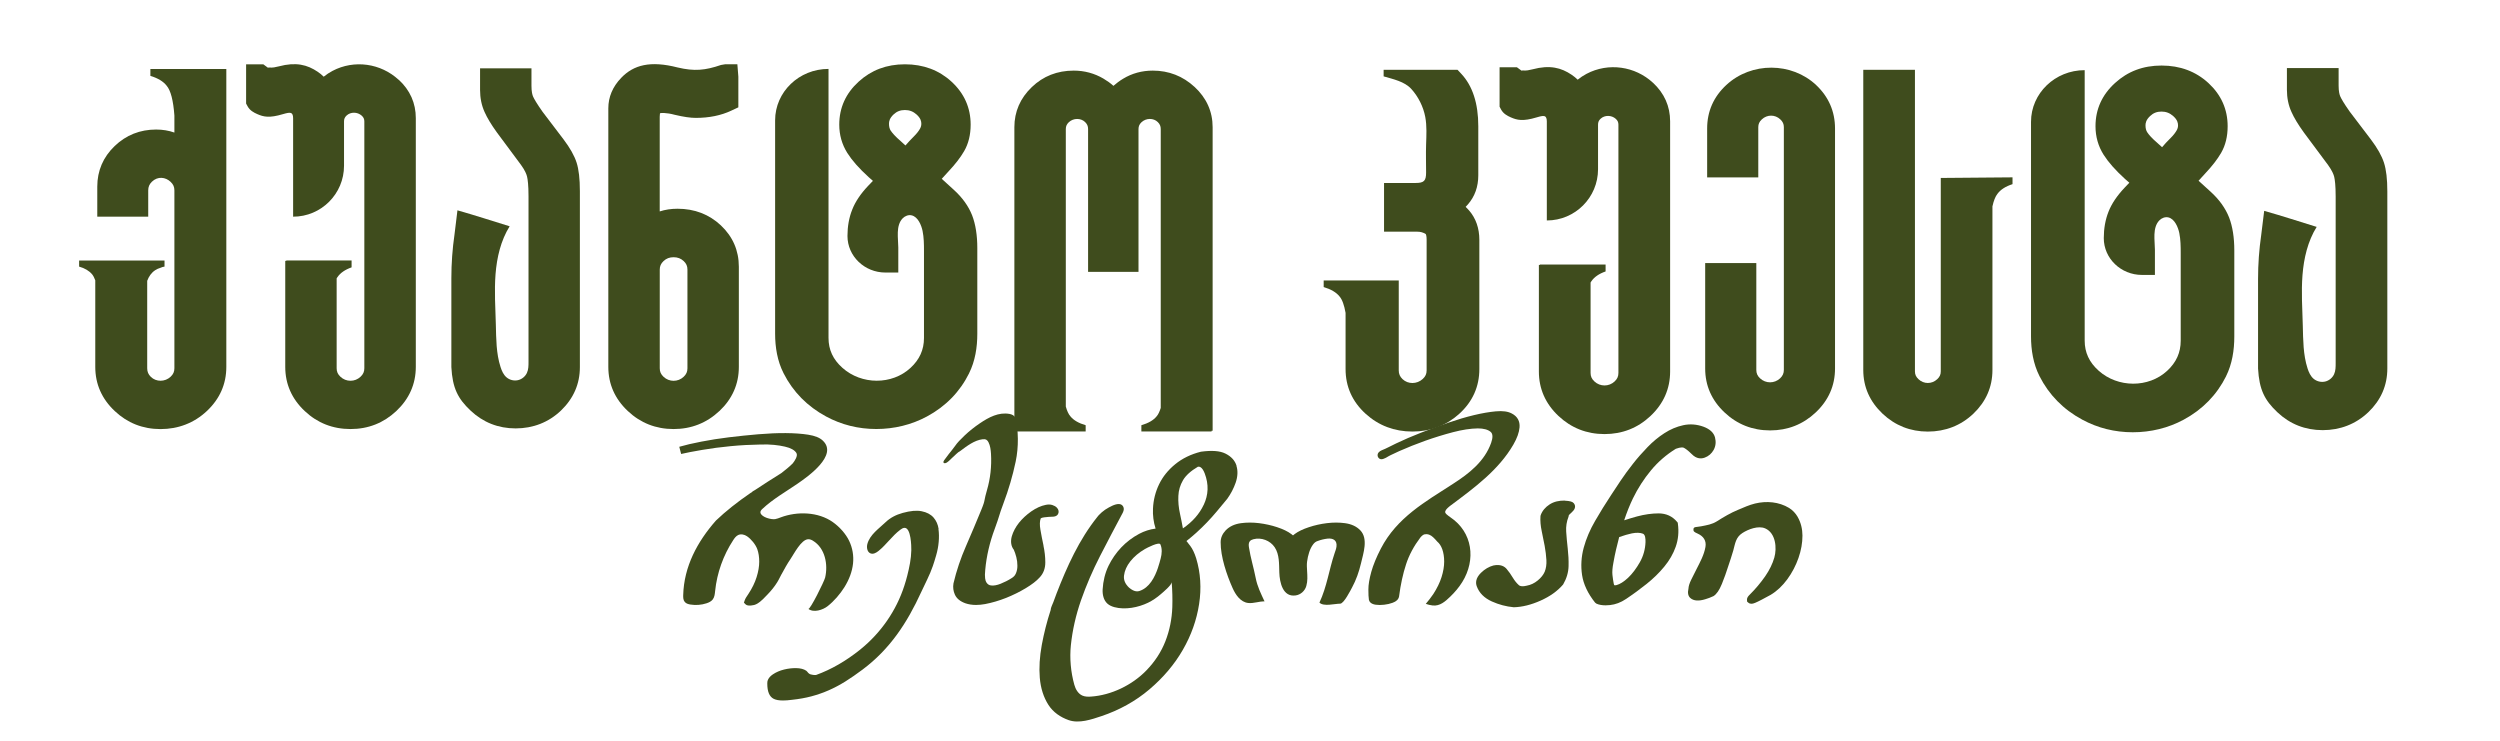
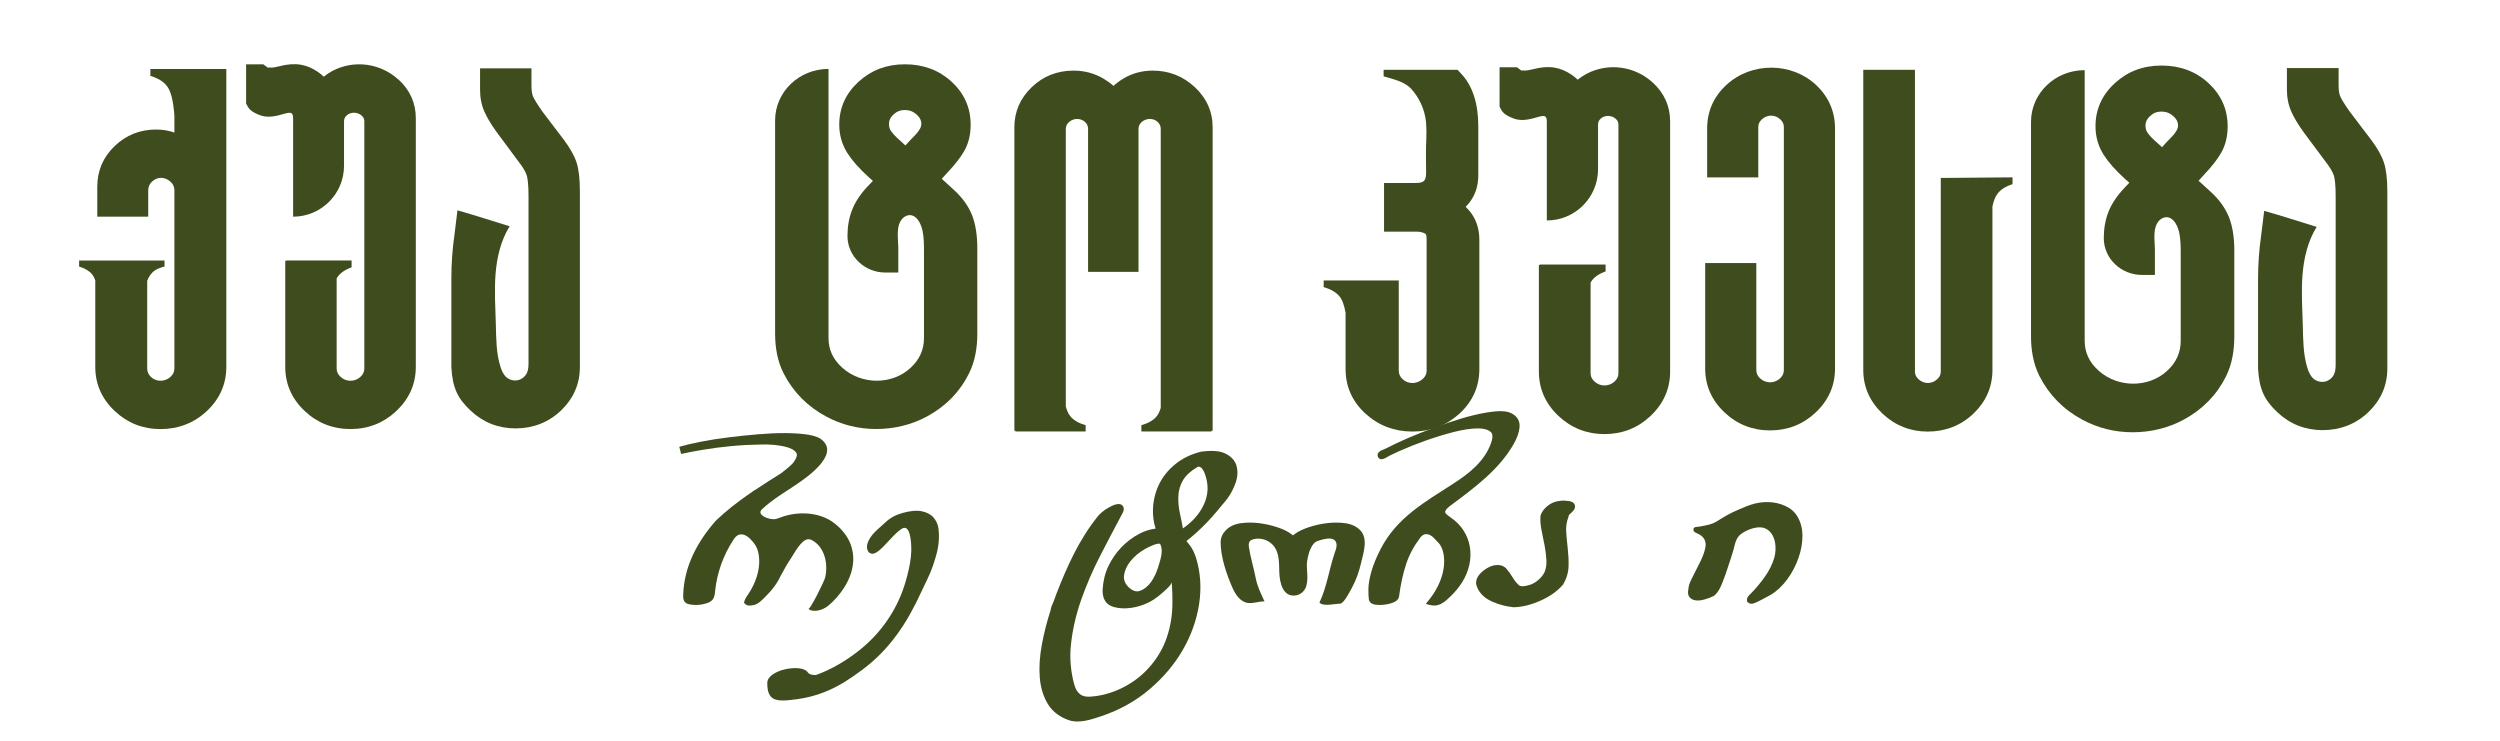
<svg xmlns="http://www.w3.org/2000/svg" width="661" height="196" viewBox="0 0 661 196" fill="none">
  <path d="M152.45 42.99C151.86 41.15 150.73 39.15 149 36.85L143.45 29.55C141.87 27.31 141.22 26.14 140.95 25.54C140.75 25.1 140.52 24.25 140.52 22.69V18.07H126.93V23.8C126.93 25.91 127.33 27.88 128.13 29.63C128.82 31.18 129.87 32.92 131.36 34.99L137.74 43.58C138.83 45.08 139.22 46.11 139.36 46.72C139.53 47.45 139.74 48.94 139.74 51.89C139.74 59.91 139.74 67.93 139.74 75.94C139.74 82.52 139.74 89.09 139.74 95.67C139.74 96.66 139.74 97.69 139.32 98.59C138.88 99.55 137.97 100.29 136.93 100.52C135.89 100.75 134.76 100.47 133.95 99.79C133.12 99.1 132.67 98.06 132.34 97.03C131.18 93.44 131.2 89.6 131.1 85.83C130.98 81.39 130.68 76.93 131.02 72.5C131.37 68.07 132.4 63.6 134.75 59.83C130.19 58.43 125.64 56.94 121.05 55.64L120.95 55.61L120.18 61.92C119.62 65.78 119.34 69.67 119.34 73.56V97.07C119.64 102.6 121.05 105.39 124.42 108.56C127.73 111.68 131.74 113.27 136.33 113.27C140.92 113.27 145.05 111.68 148.33 108.54C151.64 105.36 153.32 101.51 153.32 97.07V50.52C153.32 47.26 153.03 44.8 152.45 42.98V42.99Z" fill="#3F4C1D" />
-   <path d="M190.21 108.68C193.62 105.47 195.35 101.54 195.35 97.01V70.53C195.35 66.24 193.75 62.56 190.6 59.59C187.49 56.67 183.64 55.19 179.14 55.19C177.44 55.19 175.87 55.43 174.43 55.9V30.87C174.43 30.25 174.53 29.95 174.51 29.94C174.65 29.86 176.17 29.74 178.39 30.35C180.75 30.91 182.57 31.17 183.97 31.17C187.49 31.17 190.65 30.53 193.34 29.26L195.22 28.38V20.27L194.96 17H191.69L190.63 17.18C186.44 18.61 183.6 18.89 179.17 17.84C171.96 15.99 167.53 17.15 164.24 20.59C161.98 22.94 160.84 25.65 160.84 28.65V97C160.84 101.53 162.57 105.46 165.99 108.67C169.35 111.84 173.42 113.44 178.1 113.44C182.78 113.44 186.85 111.83 190.21 108.67V108.68ZM181.76 97.38C181.76 98.29 181.46 98.96 180.76 99.62C179.27 101.04 176.93 101.04 175.44 99.62C174.74 98.96 174.44 98.29 174.44 97.38V71.27C174.44 70.37 174.75 69.68 175.44 69.03C176.18 68.33 177.02 68.01 178.1 68.01C179.18 68.01 180.02 68.34 180.76 69.02C181.46 69.67 181.76 70.37 181.76 71.26V97.37V97.38Z" fill="#3F4C1D" />
  <path d="M256.22 98.7C257.83 95.47 258.4 91.84 258.4 88.26V65.6C258.4 62.2 257.94 59.29 257.03 56.93C256.07 54.49 254.43 52.22 252.17 50.17L249 47.28L250.74 45.37C252.56 43.44 253.93 41.67 254.92 39.96C256.06 37.99 256.64 35.64 256.64 32.95C256.64 28.5 254.94 24.68 251.59 21.6C248.28 18.55 244.13 17 239.27 17C234.41 17 230.38 18.54 227.04 21.58C223.63 24.67 221.9 28.5 221.9 32.95C221.9 35.68 222.62 38.2 224.02 40.43C225.28 42.42 227.11 44.5 229.67 46.83L230.8 47.82L229.57 49.1C227.57 51.21 226.13 53.34 225.32 55.44C224.49 57.52 224.07 59.86 224.07 62.39C224.07 67.73 228.57 72.06 234.11 72.06H237.51C237.51 69.86 237.51 67.66 237.51 65.45C237.51 63.06 236.78 59.63 238.69 57.7C239.29 57.1 240.2 56.74 241.04 56.94C242.74 57.33 243.63 59.61 243.93 61.07C244.28 62.79 244.3 64.59 244.3 66.33V89.36C244.3 92.48 243.13 95.07 240.73 97.28C235.85 101.8 227.79 101.79 222.72 97.24C220.25 95.04 219.06 92.46 219.06 89.35V18.22C211.26 18.22 204.94 24.31 204.94 31.82V88.2C204.94 91.8 205.53 95.45 207.18 98.69C209.66 103.59 213.46 107.45 218.42 110.12C222.49 112.32 226.96 113.43 231.68 113.43C236.4 113.43 241 112.32 245.08 110.12C250.02 107.46 253.8 103.6 256.24 98.68L256.22 98.7ZM235.53 34.59C235.21 34.1 235.05 33.49 235.05 32.72C235.05 32.1 235.19 31.27 236.26 30.26C237.11 29.46 238.06 29.09 239.26 29.09C240.46 29.09 241.45 29.47 242.36 30.29C243.46 31.29 243.6 32.11 243.6 32.72C243.6 33.18 243.49 33.59 243.26 34.01C242.9 34.66 242.37 35.33 241.7 36C240.63 37.08 239.99 37.77 239.94 37.86L239.4 38.46L238.25 37.41C236.65 36.04 235.9 35.12 235.55 34.6V34.58L235.53 34.59Z" fill="#3F4C1D" />
  <path d="M588.56 99.5C590.18 96.25 590.75 92.6 590.75 89V66.21C590.75 62.8 590.29 59.87 589.37 57.49C588.4 55.04 586.76 52.75 584.49 50.69L581.3 47.79L583.05 45.87C584.88 43.93 586.26 42.15 587.26 40.43C588.41 38.45 588.99 36.08 588.99 33.38C588.99 28.91 587.28 25.07 583.91 21.96C580.58 18.89 576.41 17.33 571.52 17.33C566.63 17.33 562.58 18.88 559.22 21.94C555.79 25.05 554.05 28.89 554.05 33.37C554.05 36.12 554.77 38.65 556.18 40.89C557.45 42.89 559.29 44.98 561.86 47.32L563 48.31L561.77 49.6C559.76 51.72 558.31 53.87 557.49 55.97C556.66 58.07 556.24 60.42 556.24 62.96C556.24 68.33 560.76 72.69 566.34 72.69H569.76C569.76 70.48 569.76 68.26 569.76 66.05C569.76 63.64 569.03 60.2 570.95 58.25C571.55 57.64 572.46 57.29 573.31 57.48C575.02 57.88 575.91 60.16 576.21 61.63C576.56 63.36 576.58 65.17 576.58 66.92V90.08C576.58 93.22 575.41 95.82 572.99 98.05C568.08 102.59 559.98 102.58 554.88 98.01C552.4 95.8 551.19 93.2 551.19 90.08V18.55C543.35 18.55 537 24.67 537 32.22V88.92C537 92.54 537.6 96.21 539.25 99.47C541.75 104.39 545.56 108.28 550.56 110.96C554.65 113.17 559.14 114.29 563.9 114.29C568.66 114.29 573.28 113.17 577.37 110.96C582.34 108.28 586.13 104.4 588.59 99.46L588.56 99.5ZM567.76 35.03C567.43 34.54 567.27 33.92 567.27 33.15C567.27 32.53 567.41 31.69 568.49 30.68C569.34 29.87 570.3 29.5 571.5 29.5C572.7 29.5 573.71 29.89 574.62 30.71C575.73 31.71 575.87 32.54 575.87 33.15C575.87 33.61 575.76 34.03 575.53 34.44C575.16 35.09 574.64 35.77 573.96 36.44C572.88 37.52 572.24 38.22 572.19 38.31L571.65 38.92L570.49 37.87C568.88 36.49 568.12 35.57 567.78 35.04V35.02L567.76 35.03Z" fill="#3F4C1D" />
  <path d="M59.53 18.24H39.76V20.06C41.76 20.67 43.18 21.53 44.06 22.66C45.14 23.92 45.82 26.56 46.11 30.55V35.05C44.62 34.52 43 34.25 41.28 34.25C37.03 34.25 33.35 35.71 30.32 38.61C27.27 41.54 25.72 45.15 25.72 49.34V57.29H39.19V50.33C39.19 49.41 39.49 48.71 40.16 48.05C41.71 46.54 43.77 46.81 45.11 48.08C45.81 48.74 46.11 49.41 46.11 50.32V97.37C46.11 98.28 45.81 98.95 45.11 99.61C43.63 101.01 41.29 101.02 39.89 99.65C39.22 99 38.92 98.29 38.92 97.37V74.25C39.36 73.06 40.04 72.1 41.02 71.45C41.45 71.17 41.92 70.95 42.42 70.81L42.96 70.6L43.5 70.49V68.88H20.92V70.49C22.43 70.92 23.57 71.6 24.36 72.53C24.69 72.94 24.96 73.5 25.19 74.12V97.01C25.19 101.54 26.92 105.47 30.34 108.68C33.7 111.85 37.77 113.45 42.45 113.45C47.13 113.45 51.33 111.84 54.69 108.68C58.11 105.47 59.84 101.54 59.84 97.01V18.24H59.54H59.53Z" fill="#3F4C1D" />
  <path d="M105.38 21.08C100.7 16.76 93.69 15.69 87.9 18.75C87.07 19.19 86.3 19.7 85.59 20.28C85.12 19.81 84.59 19.38 84.02 18.99C81.24 17.11 78.27 16.34 73.71 17.55C72.64 17.83 72.09 17.87 71.86 17.87C71.46 17.87 71.08 17.82 70.83 17.9L69.63 17.01H65.07V27.38L65.46 28.1C66.05 29.2 67.09 29.76 68.03 30.17C69.66 30.88 71.16 31.28 74.84 30.17C75.99 29.83 76.4 29.82 76.45 29.82C76.97 29.82 77.09 29.96 77.17 30.04C77.25 30.13 77.5 30.4 77.5 31.23V57.29C84.93 57.29 90.96 51.26 90.96 43.83V32.1C90.96 31.44 91.16 30.99 91.64 30.54C92.71 29.54 94.51 29.56 95.64 30.58C96.13 31.03 96.33 31.47 96.33 32.1V97.37C96.33 98.28 96.03 98.95 95.33 99.61C93.84 101.03 91.5 101.03 90.01 99.61C89.31 98.95 89.01 98.28 89.01 97.37V73.6C89.07 73.49 89.14 73.38 89.21 73.29C89.97 72.17 91.22 71.3 92.96 70.69V68.87H75.7V68.98H75.42V97C75.42 101.53 77.15 105.46 80.56 108.67C83.92 111.84 87.99 113.44 92.68 113.44C97.37 113.44 101.43 111.83 104.79 108.67C108.2 105.46 109.94 101.53 109.94 97V31.24C109.94 27.27 108.42 23.85 105.42 21.08H105.38Z" fill="#3F4C1D" />
  <path d="M315.84 22.98C312.74 20.12 309.03 18.67 304.8 18.67C301.94 18.67 299.3 19.39 296.96 20.81C296.01 21.38 295.16 22.02 294.39 22.7C293.62 22 292.74 21.37 291.76 20.79C289.38 19.39 286.73 18.67 283.89 18.67C279.55 18.67 275.82 20.13 272.81 23.03C269.75 25.96 268.2 29.53 268.2 33.64V113.88H268.48V114.08H287.05V112.43C285.18 111.88 283.84 111.1 283.02 110.08C282.52 109.52 282.12 108.64 281.8 107.49V34.12C281.8 33.39 282.04 32.84 282.6 32.31C283.81 31.18 285.77 31.17 286.9 32.27C287.45 32.81 287.69 33.36 287.69 34.12V71.88H301.02V34.12C301.02 33.38 301.26 32.84 301.82 32.31C303.03 31.18 304.99 31.16 306.11 32.27C306.67 32.81 306.9 33.37 306.9 34.12V107.86C306.6 108.81 306.25 109.59 305.81 110.08C304.99 111.1 303.65 111.88 301.78 112.43V114.08H320.34V113.88H320.62V33.63C320.62 29.5 319.01 25.92 315.85 22.98H315.84Z" fill="#3F4C1D" />
  <path d="M248.17 139.87C248 138.69 247.55 137.68 246.84 136.85C246.1 136 245.04 135.44 243.67 135.17C242.36 134.9 240.73 135.06 238.69 135.61C236.86 136.11 235.33 136.94 234.16 138.06C232.41 139.74 229.99 141.36 229.33 143.83C229.08 144.77 229.29 146 230.2 146.33C230.91 146.59 231.68 146.15 232.27 145.68C234.38 143.99 235.87 141.69 238.05 140.06C238.38 139.81 238.76 139.56 239.17 139.56C240.87 139.56 240.97 144.39 240.95 145.48C240.91 147.77 240.43 150.03 239.87 152.24C239.65 153.1 239.4 153.98 239.11 154.86C236.98 161.48 232.88 167.36 227.47 171.72C227.45 171.74 227.42 171.76 227.4 171.78C223.65 174.78 219.74 177.03 215.78 178.46C215.24 178.51 214.77 178.43 214.34 178.31C214.01 178.22 213.72 177.98 213.44 177.6L213.19 177.35C212.53 176.9 211.65 176.67 210.48 176.65C209.46 176.64 208.37 176.76 207.29 177.03C206.19 177.3 205.2 177.73 204.35 178.3C203.04 179.18 202.83 180.15 202.87 180.72C202.87 182.88 203.43 184.21 204.59 184.78C205.19 185.07 205.98 185.21 207.03 185.21C207.71 185.21 208.49 185.15 209.39 185.03C211.27 184.83 212.96 184.53 214.54 184.11C216.12 183.69 217.67 183.15 219.12 182.51C220.58 181.87 222.01 181.11 223.5 180.19C224.93 179.29 226.47 178.23 228.07 177.03C235.31 171.61 239.84 164.69 243.57 156.54C244.6 154.29 245.84 152.01 246.64 149.66C246.92 148.85 247.22 147.9 247.53 146.8C247.86 145.66 248.09 144.48 248.19 143.29C248.3 142.11 248.28 140.95 248.13 139.86L248.17 139.87Z" fill="#3F4C1D" />
-   <path d="M275.9 144.24C275.59 142.81 275.32 141.4 275.08 140.02C274.87 138.81 274.9 137.79 275.16 137.08C275.16 137.08 275.32 136.88 276.11 136.78C277 136.67 277.7 136.62 278.23 136.62C279.46 136.62 279.79 135.97 279.87 135.57C279.93 135.28 279.94 134.71 279.39 134.18C279.11 133.9 278.73 133.69 278.22 133.52C277.7 133.36 277.1 133.35 276.48 133.49C275.23 133.74 273.95 134.32 272.66 135.22C271.4 136.1 270.32 137.11 269.42 138.22C268.51 139.37 267.88 140.58 267.52 141.8C267.13 143.19 267.35 144.48 268.04 145.33C268.3 145.89 268.52 146.56 268.72 147.33C268.91 148.07 269 148.82 269 149.6C269 150.33 268.87 150.98 268.61 151.59C268.37 152.14 268.02 152.54 267.47 152.86C266.55 153.45 265.56 153.95 264.55 154.35C263.63 154.72 262.77 154.88 262.08 154.8C261.51 154.75 261.11 154.48 260.78 153.95C260.53 153.54 260.28 152.64 260.5 150.64C260.83 147.01 261.68 143.37 263.01 139.82C263.68 138 263.93 137.2 264.17 136.42C264.41 135.64 264.64 134.87 265.32 133.07C266.67 129.48 267.76 125.78 268.54 122.07C268.96 120.08 269.14 118.04 269.12 116.01C269.11 114.97 269.04 113.93 268.93 112.89C268.84 112.1 268.85 111.07 268.44 110.37C268.14 109.85 267.54 109.56 266.95 109.45C264.07 108.91 261.42 110.34 259.11 111.9C257.67 112.87 256.32 113.94 255.12 115.07C253.91 116.21 253.05 117.13 252.58 117.83C252.05 118.61 251.42 119.32 250.85 120.06C250.58 120.41 250.32 120.76 250.06 121.12C249.89 121.37 249.36 121.92 249.45 122.26C249.49 122.42 249.68 122.5 249.84 122.48C250.57 122.38 251.21 121.5 251.74 121.06C252.44 120.48 253.16 119.59 253.98 119.18C255.66 117.92 257.67 116.38 259.82 116.14C260.16 116.1 260.53 116.11 260.82 116.29C261.06 116.44 261.23 116.68 261.36 116.94C261.83 117.86 261.95 118.97 262.02 119.99C262.21 123.27 261.86 126.5 260.96 129.58C260.56 130.94 260.44 131.58 260.34 132.09C260.21 132.74 260.14 133.14 259.41 134.91C258.12 138.05 256.79 141.22 255.41 144.38C254 147.6 252.89 150.89 252.1 154.24C251.92 155.29 252.05 156.3 252.48 157.24C252.94 158.25 253.87 159.01 255.25 159.51C256.1 159.8 257.04 159.95 258.07 159.95C258.82 159.95 259.61 159.87 260.44 159.72C262.28 159.37 264.15 158.82 266 158.09C267.82 157.36 269.55 156.51 271.15 155.55C272.82 154.55 274.04 153.61 274.85 152.71C275.86 151.67 276.38 150.32 276.38 148.7C276.38 147.26 276.21 145.77 275.89 144.27L275.9 144.24Z" fill="#3F4C1D" />
  <path d="M359.67 140.22C358.68 139.19 357.33 138.56 355.64 138.33C354.1 138.12 352.48 138.12 350.85 138.32C349.2 138.52 347.6 138.88 346.09 139.38C344.5 139.9 343.23 140.52 342.33 141.19C342.16 141.3 342.01 141.43 341.87 141.56C341.74 141.44 341.59 141.32 341.44 141.22C340.5 140.51 339.25 139.91 337.65 139.38C336.14 138.88 334.54 138.53 332.89 138.32C331.26 138.12 329.63 138.12 328.1 138.33C326.42 138.56 325.07 139.19 324.07 140.23C323.19 141.16 322.74 142.22 322.74 143.36C322.71 147.19 324.35 152.02 325.9 155.49C326.68 157.23 327.97 159.2 330.03 159.43C331.45 159.59 332.91 158.97 334.34 159.01C333.38 156.92 332.44 155.09 331.99 152.75C331.47 150.07 330.64 147.45 330.23 144.76C330.14 144.2 330.09 143.57 330.44 143.12C330.67 142.82 331.05 142.67 331.41 142.57C333.48 142.02 335.85 142.92 337.03 144.7C338.3 146.61 338.17 149.08 338.25 151.37C338.34 154.01 339.18 157.93 342.57 157.43C343.88 157.25 345.02 156.24 345.39 154.93C345.76 153.66 345.68 152.32 345.6 151.02C345.54 150.12 345.49 149.28 345.59 148.51C345.7 147.65 345.88 146.83 346.15 146.01C346.41 145.22 346.74 144.54 347.16 143.98C347.51 143.49 347.9 143.19 348.39 143.04C349.29 142.71 350.14 142.51 351 142.41C352.46 142.26 353.56 142.84 353.37 144.49C353.3 145.11 353.06 145.7 352.86 146.29C351.38 150.69 350.85 155.08 348.86 159.33C349.97 160.45 352.9 159.61 354.35 159.61C355.31 159.61 357.09 156.07 357.48 155.34C358.56 153.35 359.31 151.2 359.83 149.01C360.46 146.3 361.82 142.45 359.66 140.21L359.67 140.22Z" fill="#3F4C1D" />
  <path d="M326.95 123.16C326.52 121.76 325.52 120.67 323.99 119.92C322.52 119.2 320.44 119.04 317.53 119.43C314.89 120.09 312.61 121.2 310.74 122.73C308.86 124.26 307.42 126.05 306.46 128.05C305.5 130.03 304.96 132.18 304.85 134.44C304.76 136.25 304.99 138.03 305.54 139.76C304.05 139.94 302.59 140.41 301.19 141.15C299.41 142.1 297.82 143.31 296.45 144.75C295.1 146.18 293.97 147.81 293.1 149.59C292.17 151.5 291.66 153.69 291.54 155.81C291.46 157.19 291.78 158.7 292.82 159.62C293.33 160.07 293.98 160.35 294.64 160.53C297.47 161.3 300.95 160.62 303.55 159.36C304.78 158.76 305.91 157.98 306.94 157.08C307.5 156.59 309.86 154.66 309.79 153.88C309.97 156.07 310.03 158.3 309.96 160.52C309.85 163.68 309.24 166.71 308.14 169.52C307.05 172.33 305.35 174.95 303.08 177.28C299.34 181.14 293.82 183.82 288.43 184.18C287.67 184.23 286.87 184.22 286.17 183.91C285.05 183.41 284.38 182.23 284.05 181.05C283.11 177.69 282.78 174.04 283.14 170.57C283.55 166.64 284.45 162.66 285.81 158.74C287.2 154.77 288.9 150.81 290.87 146.98C292.88 143.07 294.87 139.3 296.81 135.66C296.96 135.38 297.41 134.52 296.87 133.78C296.03 132.64 294.1 133.68 293.18 134.17C291.85 134.88 290.66 135.89 289.77 137.12C289.89 136.98 290.01 136.83 290.13 136.68C285.31 142.69 282.11 149.81 279.34 156.95C279.06 157.68 278.78 158.42 278.52 159.17C278.31 159.77 277.79 160.68 277.79 161.31C276.8 164.35 276.02 167.44 275.45 170.51C274.88 173.63 274.7 176.56 274.92 179.2C275.15 181.96 275.92 184.37 277.21 186.38C278.47 188.34 280.38 189.63 282.56 190.4C285.31 191.37 288.61 190.22 291.24 189.34C295.86 187.79 300.21 185.42 303.92 182.26C307.57 179.16 310.54 175.65 312.74 171.82C314.95 167.99 316.4 163.91 317.04 159.73C317.69 155.52 317.43 151.45 316.27 147.62C315.83 146.22 315.3 145.12 314.71 144.34C314.39 143.91 314.05 143.48 313.7 143.05C314.66 142.29 315.52 141.56 316.31 140.85C317.3 139.95 318.24 139.04 319.12 138.12C320.01 137.2 320.87 136.23 321.72 135.22C322.57 134.22 323.47 133.12 324.49 131.88C325.44 130.56 326.18 129.13 326.71 127.62C327.26 126.01 327.33 124.51 326.92 123.18L326.95 123.16ZM306.2 150.03C305.32 152.66 303.91 155.37 301.29 156.25C300.97 156.34 300.03 156.67 298.51 155.36C297.48 154.38 297.05 153.34 297.19 152.18C297.34 150.9 297.9 149.63 298.86 148.42C299.86 147.16 301.16 146.07 302.71 145.17C303.25 144.86 306.48 143.17 306.81 143.94C307.31 145.09 307.21 146.42 306.89 147.63C306.7 148.38 306.47 149.2 306.19 150.03H306.2ZM318.24 133.51C317.12 135.9 315.28 137.98 312.76 139.71C312.53 138.43 312.28 137.15 312 135.89C311.63 134.23 311.48 132.63 311.56 131.12C311.62 129.65 312.02 128.29 312.78 126.98C313.51 125.72 314.84 124.51 316.75 123.39C317.17 123.34 317.88 123.48 318.53 125.18C319.62 128.07 319.53 130.8 318.25 133.52L318.24 133.51Z" fill="#3F4C1D" />
  <path d="M383.7 133.54C389.8 128.98 396.24 124.28 400.13 117.56C401.12 115.84 401.66 114.34 401.77 112.98C401.9 111.36 401.2 110.1 399.74 109.34C398.73 108.79 397.34 108.59 395.49 108.76C393.82 108.91 391.87 109.24 389.71 109.76C387.61 110.26 385.3 110.95 382.85 111.79C380.43 112.62 378.05 113.49 375.71 114.41C373.35 115.33 371.13 116.28 369.12 117.25C368.44 117.58 367.77 117.91 367.1 118.25C366.51 118.56 365.93 118.81 365.31 119.06C364.72 119.31 364.17 119.78 364.24 120.48C364.28 120.93 364.63 121.34 365.08 121.41C365.31 121.45 365.55 121.4 365.78 121.32C366.48 121.08 367.08 120.61 367.75 120.31C368.49 119.98 369.21 119.61 369.95 119.28C372.11 118.32 374.42 117.4 376.82 116.54C379.24 115.68 381.73 114.91 384.21 114.26C386.63 113.63 388.77 113.3 390.73 113.27C392.27 113.27 393.41 113.58 394.13 114.19C394.72 114.69 394.75 115.7 394.26 117.08C392.53 121.98 388.46 125.17 384.25 127.88C376.79 132.7 369.35 136.84 365.1 145.04C363.93 147.3 363.08 149.37 362.57 151.2C362.06 153.06 361.8 154.58 361.8 155.85C361.8 157.12 361.84 157.97 361.94 158.6C362.06 159.09 362.47 159.71 363.74 159.89C364.41 159.98 365.17 159.99 365.97 159.89C366.77 159.8 367.53 159.63 368.22 159.37C369.2 159.02 369.76 158.48 369.91 157.72C370.32 154.56 370.94 151.7 371.76 149.21C372.55 146.76 373.84 144.37 375.54 142.12C375.95 141.63 376.34 141.33 376.69 141.27C377.1 141.19 377.48 141.22 377.83 141.35C378.23 141.5 378.6 141.74 378.91 142.04C379.3 142.41 379.62 142.74 380.01 143.2C380.57 143.66 381.01 144.34 381.33 145.2C381.67 146.15 381.84 147.26 381.84 148.49C381.84 149.72 381.61 151.12 381.15 152.57C380.69 154.04 379.95 155.55 378.96 157.08C378.36 157.99 377.67 158.82 376.98 159.66C377.57 159.85 378.18 160.03 378.8 160.09C380.72 160.29 382.13 159.02 383.42 157.78C384.63 156.62 385.73 155.33 386.62 153.9C390.28 148 389.38 140.72 383.47 136.76C383.09 136.5 382.74 136.23 382.43 135.95C382.19 135.73 382.13 135.56 382.11 135.45C382.08 135.26 382.19 135.02 382.29 134.86C382.44 134.62 382.8 134.2 383.71 133.52L383.7 133.54Z" fill="#3F4C1D" />
  <path d="M413.75 132.35C412.21 132.33 410.87 132.63 409.73 133.36C408.57 134.1 407.77 135.07 407.35 136.24L407.3 136.5C407.22 137.7 407.32 138.98 407.63 140.44C407.91 141.74 408.17 143.04 408.41 144.33C408.65 145.63 408.8 146.89 408.87 148.08C408.93 149.24 408.78 150.27 408.42 151.17C408.07 151.98 407.45 152.76 406.57 153.48C405.68 154.21 404.74 154.66 403.64 154.86C402.66 155.1 401.97 155.06 401.57 154.7C400.98 154.17 400.48 153.54 400.03 152.8C399.49 151.9 398.95 151.13 398.37 150.45C397.83 149.8 396.8 149.11 394.86 149.51C393.67 149.83 392.56 150.48 391.56 151.46C390.11 152.89 390.15 154.15 390.44 154.97C391.08 156.76 392.43 158.12 394.46 159.03C396.31 159.86 398.22 160.37 400.25 160.56C402.47 160.5 404.84 159.91 407.31 158.81C409.8 157.7 411.77 156.31 413.29 154.54C414.2 152.98 414.69 151.35 414.73 149.68C414.77 148.19 414.69 146.62 414.51 145.04C414.34 143.55 414.2 142.06 414.1 140.57C414.01 139.21 414.22 137.88 414.72 136.61L414.79 136.26C414.79 136.26 414.81 136.15 415.03 135.97C415.46 135.59 415.79 135.25 416.04 134.96C416.64 134.22 416.48 133.51 416.15 133.1C415.8 132.65 415.2 132.47 413.76 132.38L413.75 132.35Z" fill="#3F4C1D" />
-   <path d="M450.7 121.01C451.76 120.62 452.56 119.92 453.1 118.94C453.64 117.94 453.75 116.84 453.45 115.66C453.11 114.39 452.08 113.44 450.37 112.81C448.61 112.18 446.81 112.04 445.04 112.43C443.32 112.8 441.64 113.51 440.07 114.53C438.51 115.53 437.01 116.77 435.62 118.21C434.24 119.63 432.93 121.12 431.75 122.63C430.55 124.15 429.45 125.66 428.47 127.12C427.49 128.57 426.65 129.84 425.96 130.92C424.49 133.15 423.07 135.43 421.77 137.69C420.41 140.02 419.39 142.4 418.74 144.79C418.08 147.22 417.94 149.67 418.3 152.05C418.67 154.48 419.83 156.93 421.74 159.33L422.11 159.61C422.77 159.91 423.59 160.05 424.53 160.05C424.9 160.05 425.29 160.03 425.7 159.98C427.14 159.82 428.53 159.3 429.84 158.42C431.76 157.15 433.61 155.79 435.34 154.41C437.13 152.98 438.71 151.44 440.02 149.84C441.39 148.19 442.41 146.41 443.06 144.56C443.73 142.67 443.93 140.62 443.63 138.47L443.59 138.19L443.41 137.97C442.17 136.49 440.53 135.74 438.53 135.74C436.76 135.74 434.85 136.01 432.85 136.54C431.78 136.83 430.65 137.17 429.43 137.57C430.14 135.42 430.91 133.52 431.74 131.79C433.03 129.13 434.64 126.63 436.52 124.36C438.38 122.1 440.65 120.16 443.09 118.66C444.45 118.17 445 118.3 445.17 118.38C445.52 118.54 446.18 118.97 447.27 120.04C448.58 121.41 449.87 121.31 450.71 121L450.7 121.01ZM434.39 141.11C435.01 141.35 435.1 142.46 435.07 143.35C435 145.23 434.5 147.02 433.58 148.65C432.62 150.34 431.56 151.74 430.43 152.8C429.34 153.81 428.33 154.45 427.41 154.7C427.07 154.78 426.88 154.76 426.84 154.73C426.81 154.71 426.73 154.6 426.68 154.35C426.55 153.69 426.42 152.91 426.33 152.01C426.24 151.17 426.33 150.08 426.59 148.75C426.98 146.47 427.56 144.09 428.11 142C429.43 141.54 430.5 141.23 431.45 141.03C432.65 140.79 433.65 140.82 434.39 141.11Z" fill="#3F4C1D" />
  <path d="M475.3 136.66C474.74 135.71 473.99 134.89 473.03 134.3C470.34 132.67 467.06 132.4 464.04 133.13C462.51 133.5 461.01 134.18 459.56 134.79C457.56 135.62 455.79 136.67 453.97 137.82C452.64 138.66 451.31 138.85 449.8 139.15C448.52 139.4 447.82 139.22 447.75 139.88C447.69 140.5 447.91 140.66 448.89 141.1C450.4 141.78 451.21 142.96 450.92 144.63C450.55 146.72 449.53 148.57 448.58 150.44C448.06 151.47 447.58 152.41 447.16 153.27C446.7 154.21 446.46 154.98 446.43 155.62C446.17 156.74 446.33 157.58 446.91 158.1C447.81 158.92 449.2 158.95 450.87 158.44C451.58 158.23 452.27 157.98 453.05 157.61C453.87 157.09 454.59 156.04 455.27 154.38C455.89 152.87 456.45 151.28 456.96 149.67C457.4 148.31 457.89 146.95 458.27 145.58C458.79 143.7 458.92 142.08 460.68 140.94C462.24 139.93 464.9 138.91 466.72 139.71C469.52 140.94 469.85 144.91 469.13 147.43C468.66 149.07 467.85 150.73 466.71 152.38C465.52 154.09 464.14 155.73 462.6 157.26C462.23 157.62 461.89 158.03 461.9 158.55L461.94 159.08L462.28 159.36C462.52 159.56 462.79 159.63 463.06 159.63C463.46 159.63 463.85 159.47 464.06 159.39C464.49 159.21 465.08 158.93 465.82 158.54C466.52 158.17 467.29 157.75 468.16 157.28C469.79 156.31 471.28 154.91 472.58 153.14C473.85 151.4 474.83 149.5 475.52 147.52C476.22 145.53 476.57 143.54 476.57 141.62C476.57 139.95 476.17 138.16 475.3 136.68V136.66Z" fill="#3F4C1D" />
  <path d="M206.65 151.81C207.4 150.43 208.13 149.09 209.02 147.79C209.91 146.49 211.83 142.63 213.7 142.57C214.14 142.56 214.56 142.73 214.93 142.96C218.18 144.92 218.97 149.26 218.17 152.7C217.94 153.7 214.16 161.33 213.72 160.98C215.13 162.09 217.59 161.25 218.83 160.27C220.55 158.91 222.09 157.11 223.26 155.26C224.55 153.18 225.32 151.08 225.54 149.01C225.76 146.91 225.41 144.88 224.51 142.99C223.66 141.21 222.06 139.37 220.22 138.06C216.35 135.3 210.77 135.16 206.43 136.79C205.94 136.97 205.45 137.18 204.94 137.26C203.93 137.41 201.43 136.8 201.07 135.62C200.95 135.22 201.27 134.83 201.58 134.55C204.37 131.94 207.73 130.04 210.88 127.88C213.62 125.99 221.64 120.37 217.57 116.52C216.78 115.74 215.5 115.22 213.67 114.93C212.01 114.67 210.03 114.53 207.78 114.51C205.59 114.49 203.14 114.6 200.49 114.82C197.89 115.04 195.3 115.31 192.73 115.62C190.14 115.94 187.69 116.32 185.42 116.77C183.13 117.21 181.17 117.67 179.6 118.13L180.09 120.03C181.4 119.72 183.23 119.37 185.68 118.95C188.07 118.54 190.61 118.21 193.23 117.96C195.85 117.71 198.51 117.57 201.11 117.53C203.7 117.44 205.82 117.69 207.54 118.09C209.08 118.44 210.09 119.01 210.56 119.76C211.04 120.52 210.12 121.87 209.59 122.53C208.7 123.43 207.65 124.26 206.6 125.08C204.07 126.66 201.79 128.12 199.61 129.57C199.61 129.57 198.79 130.02 198.89 130.05C198.72 130.17 198.53 130.28 198.36 130.4C194.91 132.76 191.88 135.17 189.3 137.63C184.39 143.2 180.84 149.77 180.64 157.35C180.62 157.99 180.64 158.68 181.06 159.16C181.42 159.59 182 159.75 182.55 159.84C183.97 160.07 185.44 159.96 186.81 159.51C187.44 159.3 188.07 159.01 188.47 158.47C188.93 157.85 189 157.03 189.08 156.27C189.57 151.48 191.23 146.82 193.87 142.8C194.22 142.26 194.62 141.72 195.2 141.45C195.94 141.12 196.83 141.33 197.5 141.78C198.6 142.52 199.78 143.96 200.23 145.21C200.57 146.16 200.74 147.27 200.74 148.5C200.74 149.73 200.51 151.13 200.05 152.58C199.59 154.06 198.85 155.57 197.86 157.07L197.66 157.37C197.39 157.76 197.08 158.22 196.9 158.73L196.69 159.34L197.12 159.78C197.77 160.45 199.57 159.91 199.59 159.9C200.15 159.7 200.6 159.38 200.92 159.13C201.51 158.67 201.99 158.17 202.45 157.68L202.88 157.24C203.92 156.18 204.81 155.06 205.52 153.91C205.79 153.47 206.01 153.04 206.21 152.64C206.34 152.39 206.45 152.16 206.64 151.81H206.65Z" fill="#3F4C1D" />
  <path d="M630.33 43.04C629.73 41.19 628.6 39.18 626.86 36.87L621.28 29.53C619.69 27.28 619.04 26.1 618.77 25.5C618.57 25.06 618.33 24.2 618.33 22.64V17.99H604.66V23.75C604.66 25.87 605.06 27.85 605.87 29.61C606.56 31.17 607.62 32.92 609.12 35L615.54 43.63C616.63 45.14 617.03 46.18 617.17 46.78C617.34 47.52 617.55 49.02 617.55 51.98C617.55 60.04 617.55 68.1 617.55 76.17C617.55 82.78 617.55 89.4 617.55 96.01C617.55 97.01 617.55 98.04 617.13 98.95C616.68 99.92 615.77 100.66 614.73 100.89C613.69 101.12 612.55 100.84 611.73 100.16C610.9 99.46 610.44 98.42 610.11 97.39C608.95 93.78 608.96 89.92 608.86 86.13C608.74 81.66 608.43 77.18 608.78 72.73C609.13 68.27 610.17 63.78 612.53 59.99C607.94 58.58 603.37 57.08 598.75 55.78L598.65 55.75L597.87 62.09C597.31 65.97 597.03 69.88 597.03 73.8V97.44C597.34 103 598.75 105.81 602.14 109C605.47 112.14 609.5 113.73 614.12 113.73C618.74 113.73 622.89 112.13 626.19 108.98C629.52 105.79 631.21 101.91 631.21 97.44V50.63C631.21 47.36 630.92 44.88 630.33 43.05V43.04Z" fill="#3F4C1D" />
  <path d="M437.03 21.87C432.33 17.52 425.28 16.45 419.46 19.53C418.63 19.97 417.86 20.49 417.14 21.07C416.66 20.6 416.14 20.17 415.56 19.78C412.77 17.89 409.78 17.11 405.19 18.33C404.11 18.61 403.56 18.65 403.33 18.65C402.93 18.65 402.55 18.6 402.29 18.68L401.08 17.79H396.49V28.22L396.88 28.95C397.48 30.06 398.52 30.62 399.46 31.03C401.1 31.74 402.61 32.15 406.31 31.03C407.47 30.68 407.88 30.67 407.93 30.67C408.45 30.67 408.58 30.81 408.65 30.89C408.73 30.98 408.98 31.26 408.98 32.09V58.29C416.46 58.29 422.52 52.23 422.52 44.75V32.96C422.52 32.3 422.72 31.84 423.2 31.39C424.27 30.39 426.09 30.4 427.22 31.43C427.71 31.88 427.91 32.32 427.91 32.96V98.6C427.91 99.52 427.61 100.19 426.91 100.85C425.41 102.27 423.06 102.27 421.56 100.85C420.85 100.19 420.55 99.51 420.55 98.6V74.7C420.62 74.59 420.68 74.48 420.75 74.38C421.51 73.25 422.77 72.38 424.52 71.77V69.94H407.16V70.05H406.88V98.23C406.88 102.79 408.62 106.74 412.05 109.97C415.43 113.15 419.52 114.77 424.23 114.77C428.94 114.77 433.03 113.16 436.41 109.97C439.84 106.74 441.58 102.79 441.58 98.23V32.09C441.58 28.1 440.05 24.66 437.04 21.87H437.03Z" fill="#3F4C1D" />
  <path d="M388.38 55.6C388.1 55.28 387.82 54.98 387.52 54.69C387.72 54.49 387.91 54.27 388.11 54.05C389.94 51.96 390.86 49.37 390.86 46.35V33.36C390.86 27.34 389.34 22.68 386.35 19.5L385.36 18.45H365.83V20.19C368.33 20.93 371.34 21.53 373.15 23.52C374.96 25.51 376.33 28.19 376.84 30.93C377.29 33.34 377.14 35.81 377.06 38.24C376.98 40.7 377.06 43.15 377.06 45.6C377.06 47.83 376.51 48.38 374.25 48.38H365.94V61.26H374.78C375.57 61.26 376.28 61.46 376.95 61.87C377.02 61.94 377.2 62.36 377.2 63.3V97.95C377.2 98.86 376.89 99.54 376.17 100.2C374.65 101.61 372.27 101.63 370.83 100.24C370.14 99.58 369.83 98.87 369.83 97.95V74.16H369.27H349.98V75.9C351.93 76.48 353.32 77.31 354.17 78.38C354.89 79.2 355.41 80.69 355.77 82.72V97.58C355.77 102.22 357.55 106.2 361.06 109.39C364.5 112.52 368.67 114.1 373.45 114.1C378.23 114.1 382.4 112.52 385.85 109.39C389.36 106.2 391.14 102.22 391.14 97.58V63.43C391.14 60.34 390.22 57.71 388.39 55.6H388.38Z" fill="#3F4C1D" />
  <path d="M480.19 22.49C473.75 16.42 463.09 16.3 456.44 22.47C453.07 25.59 451.37 29.46 451.37 33.98V46.91H464.89V33.61C464.89 32.79 465.17 32.18 465.82 31.57C467.22 30.25 469.33 30.24 470.72 31.57C471.37 32.18 471.65 32.79 471.65 33.61V97.8C471.65 98.7 471.35 99.37 470.66 100.03C469.16 101.44 466.85 101.44 465.36 100.03C464.66 99.38 464.37 98.71 464.37 97.8V69.56H450.85V97.44C450.85 101.95 452.57 105.86 455.97 109.05C459.31 112.2 463.36 113.8 468.02 113.8C472.68 113.8 476.73 112.2 480.06 109.06C483.46 105.86 485.18 101.96 485.18 97.44V33.98C485.18 29.48 483.5 25.61 480.19 22.49Z" fill="#3F4C1D" />
  <path d="M513.25 47.05H513.14V98.2C513.14 99.03 512.86 99.65 512.2 100.26C510.79 101.59 508.66 101.6 507.25 100.26C506.59 99.64 506.31 99.02 506.31 98.2V18.45H492.65V97.83C492.65 102.3 494.37 106.18 497.75 109.38C501.08 112.52 505.11 114.11 509.72 114.11C514.33 114.11 518.48 112.51 521.78 109.36C525.11 106.17 526.8 102.29 526.8 97.83V54.57C527.13 53.06 527.57 51.95 528.12 51.26C528.93 50.15 530.25 49.29 532.11 48.69V46.89L513.25 47.05Z" fill="#3F4C1D" />
</svg>